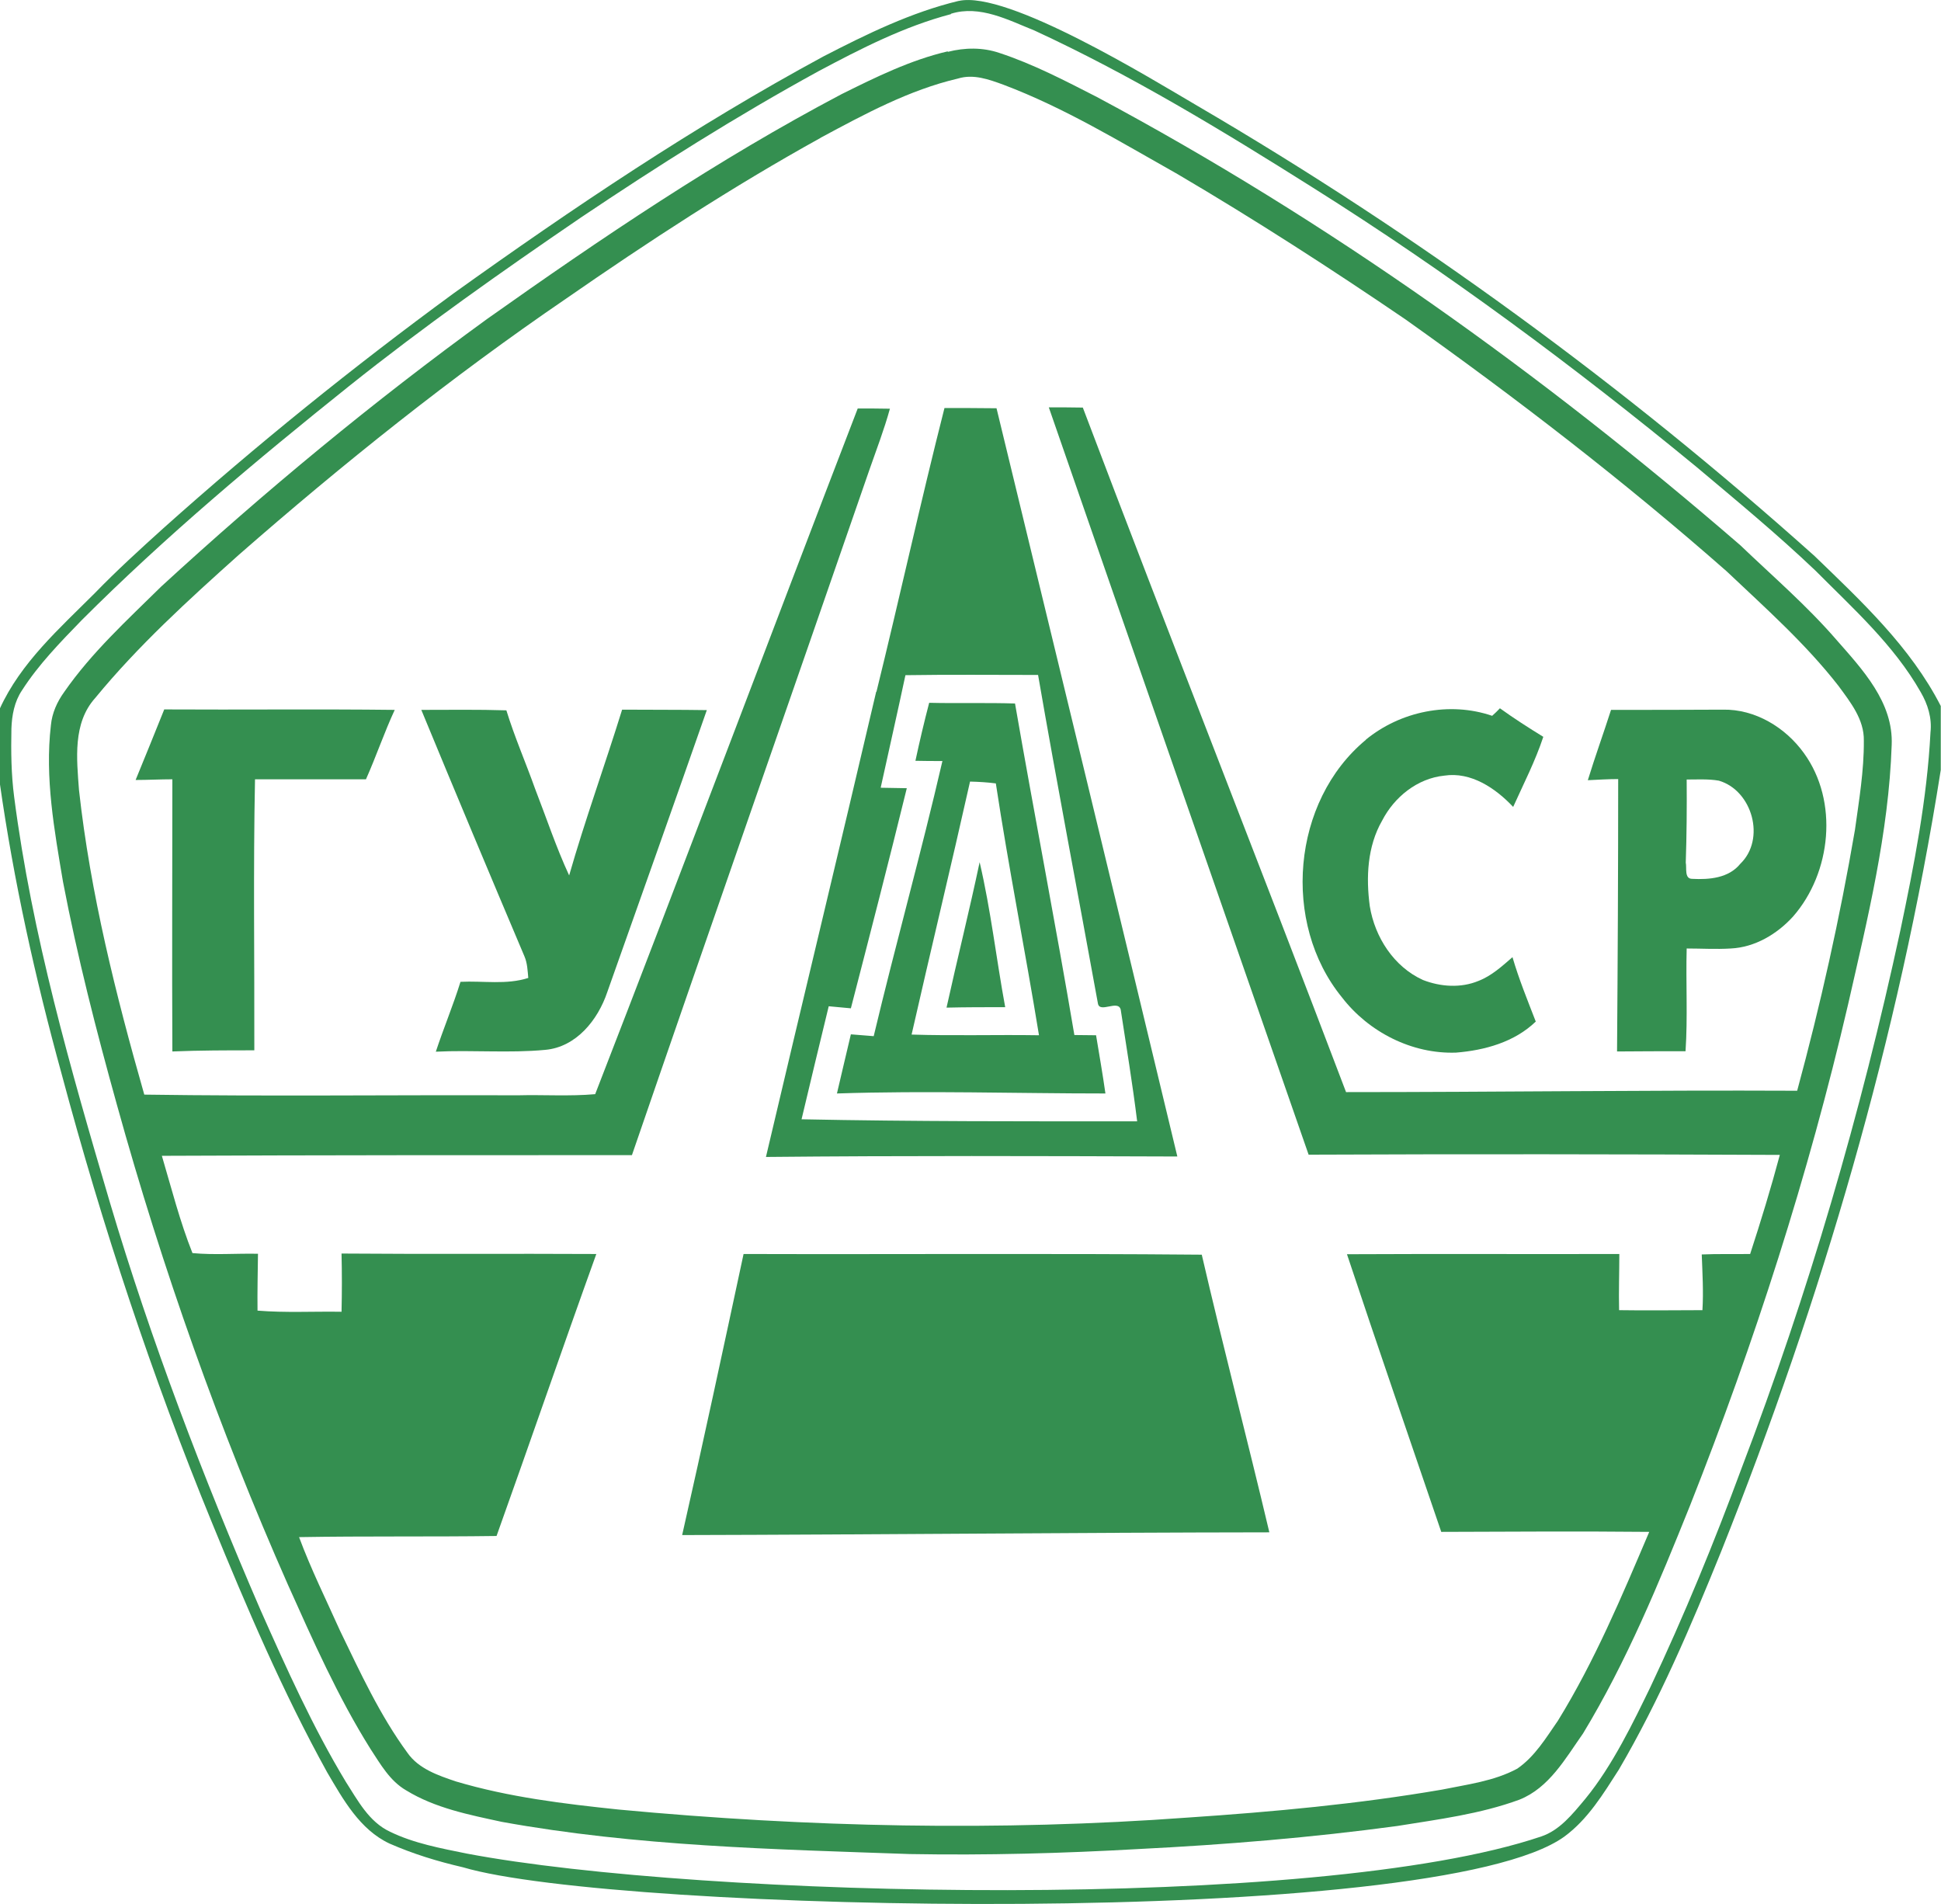
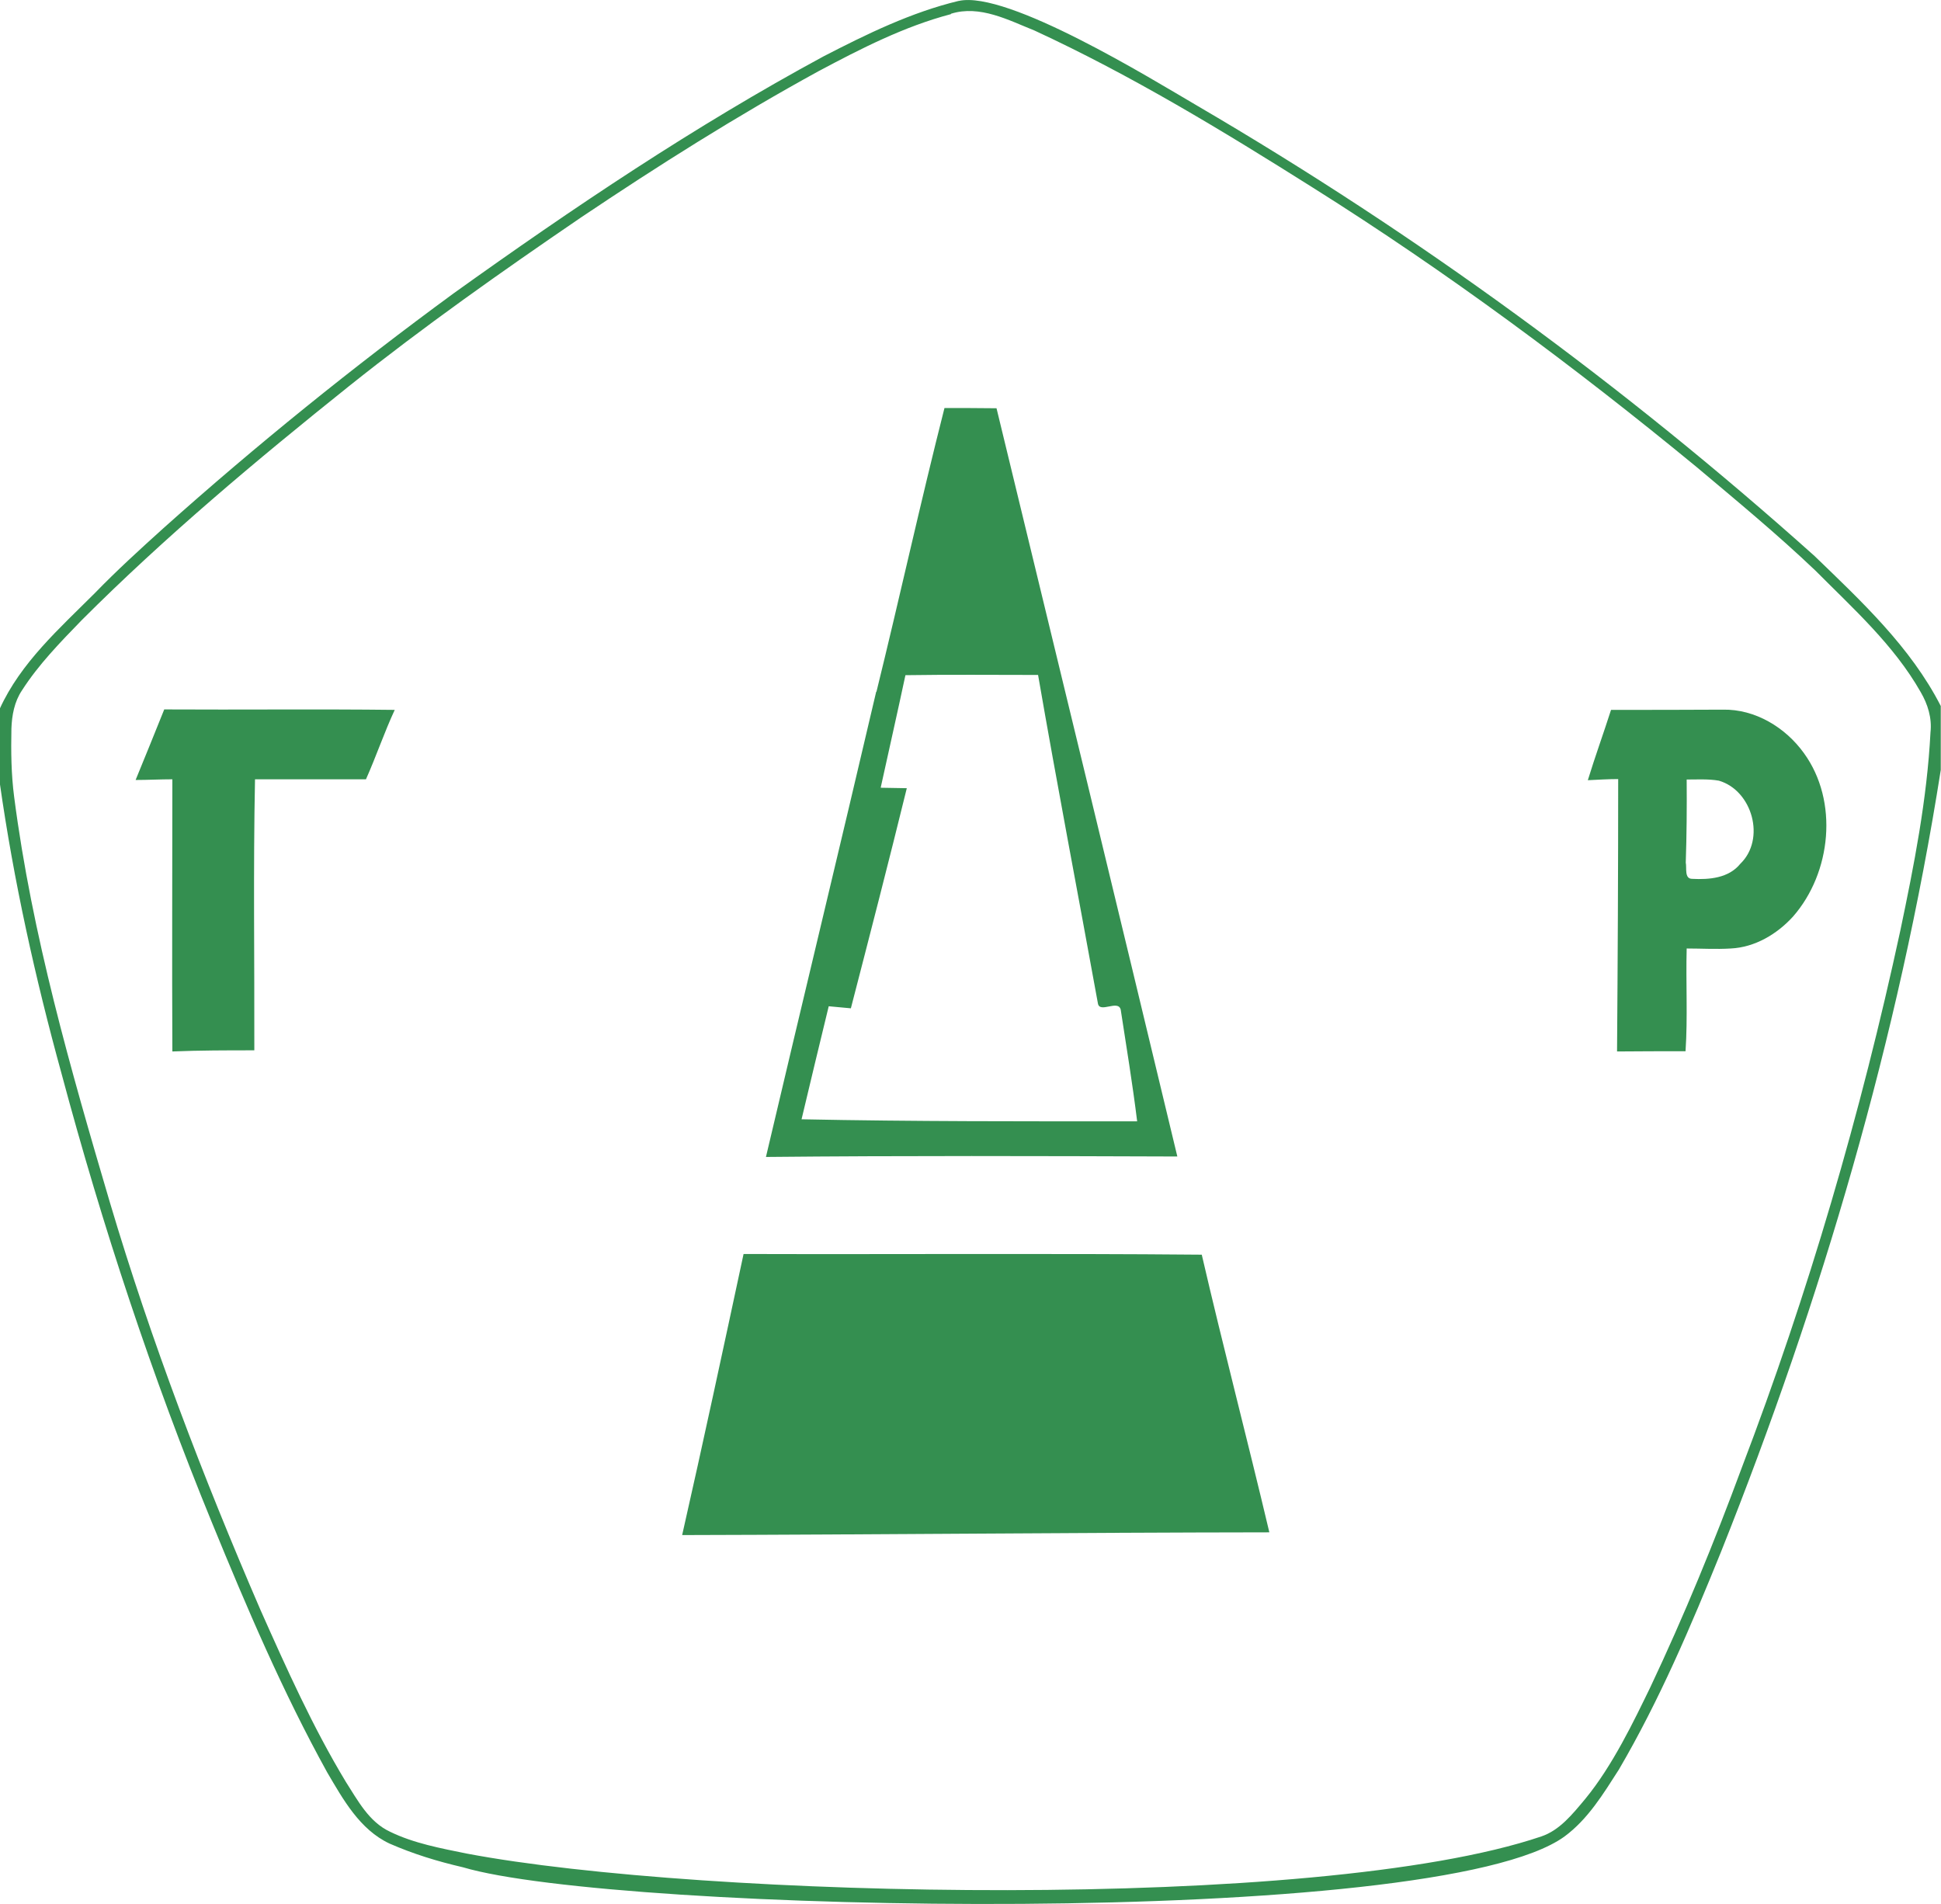
<svg xmlns="http://www.w3.org/2000/svg" id="_Слой_2" data-name="Слой 2" viewBox="0 0 85.02 83.39">
  <defs>
    <style> .cls-1 { fill: #348f50; } </style>
  </defs>
  <g id="_Слой_1-2" data-name="Слой 1">
    <g>
      <path class="cls-1" d="M42,.04c2.13-.47,8.44,3.42,10.44,4.59,9.65,5.64,18.72,12.27,27.04,19.72,2.06,1.99,4.21,3.99,5.53,6.57v2.8c-1.85,11.74-5.22,23.2-9.62,34.23-1.32,3.26-2.7,6.51-4.48,9.55-.68,1.06-1.35,2.17-2.38,2.93-5.63,4.09-41.6,3.33-48.25,1.35-1.12-.26-2.17-.58-3.22-1.04-1.3-.61-2.03-1.93-2.73-3.12-1.94-3.51-3.52-7.21-5.04-10.92-2.63-6.41-4.81-13.01-6.6-19.7-1.15-4.18-2.09-8.42-2.7-12.71v-3.25c.92-2.02,2.62-3.52,4.16-5.06,.96-.99,1.98-1.92,3-2.84,4.07-3.64,8.32-7.07,12.73-10.3,5.21-3.73,10.55-7.32,16.19-10.37,1.9-.98,3.84-1.93,5.92-2.43h0Zm-.35,.58c-2.05,.54-3.94,1.51-5.8,2.5-3.58,1.96-7.03,4.14-10.41,6.41-3.46,2.36-6.88,4.77-10.15,7.38-4.05,3.24-8.04,6.58-11.71,10.25-.94,.97-1.89,1.94-2.62,3.08-.33,.49-.44,1.09-.46,1.67-.02,1-.01,2,.12,2.99,.78,6.04,2.47,11.92,4.19,17.75,1.81,6.09,4.08,12.03,6.6,17.86,1.14,2.56,2.29,5.13,3.74,7.53,.52,.81,1.01,1.75,1.93,2.18,1.04,.51,2.24,.73,3.37,.96,10.25,1.94,37.22,2.58,47.06-.75,.8-.27,1.35-.95,1.94-1.66,1.19-1.45,2.12-3.4,2.84-4.88,1.48-3.13,2.8-6.35,4-9.6,2.92-7.65,5.22-15.53,6.95-23.54,.6-2.86,1.17-5.75,1.32-8.68,.07-.62-.12-1.23-.43-1.76-1.17-2.06-2.96-3.66-4.61-5.32-1.67-1.59-3.45-3.06-5.21-4.54-5.35-4.4-10.93-8.54-16.8-12.23-3.95-2.49-7.95-4.92-12.19-6.88-1.15-.46-2.4-1.13-3.66-.74h0Z" />
-       <path class="cls-1" d="M41.52,2.27c.74-.19,1.53-.2,2.26,.05,1.49,.49,2.88,1.22,4.27,1.93,10.12,5.41,19.51,12.13,28.18,19.63,1.42,1.36,2.91,2.64,4.2,4.13,1.15,1.31,2.51,2.75,2.43,4.62-.13,3.85-1.06,7.62-1.91,11.36-1.74,7.48-4.1,14.81-6.92,21.94-1.37,3.41-2.78,6.84-4.69,9.99-.77,1.09-1.48,2.38-2.79,2.9-1.72,.63-3.54,.86-5.34,1.15-3.76,.51-7.54,.82-11.33,1.01-3.34,.19-6.68,.28-10.03,.22-5.97-.21-11.97-.34-17.87-1.41-1.43-.31-2.92-.6-4.19-1.38-.71-.41-1.12-1.14-1.56-1.81-1.43-2.28-2.52-4.75-3.62-7.2-3.01-6.81-5.5-13.84-7.49-21.02-.9-3.23-1.73-6.47-2.36-9.76-.38-2.26-.8-4.56-.53-6.86,.05-.53,.27-1.02,.58-1.45,1.2-1.73,2.76-3.15,4.25-4.62,4.54-4.17,9.3-8.11,14.29-11.73,5-3.54,10.09-6.98,15.52-9.84,1.49-.74,3.01-1.49,4.64-1.87h0Zm-5.58,3.77c-3.85,2.13-7.54,4.54-11.16,7.05-5.01,3.42-9.76,7.22-14.32,11.21-2.2,1.97-4.41,3.98-6.29,6.27-.99,1.1-.81,2.67-.71,4.03,.5,4.53,1.61,8.96,2.86,13.34,5.45,.08,10.9,.01,16.36,.03,1.13-.03,2.27,.05,3.39-.05,3.88-9.99,7.65-20.03,11.5-30.03,.47,0,.94,0,1.41,.01-.25,.91-.59,1.79-.9,2.68-3.46,10.01-6.96,20-10.4,30.01-6.86,0-13.73,0-20.59,.03,.42,1.42,.79,2.88,1.34,4.26,.95,.09,1.92,.01,2.87,.03-.01,.83-.03,1.66-.02,2.49,1.22,.1,2.45,.03,3.68,.05,.02-.85,.02-1.7,0-2.55,3.72,.03,7.44,0,11.16,.02-1.48,4.11-2.9,8.24-4.37,12.35-2.88,.04-5.76,0-8.65,.05,.52,1.4,1.18,2.73,1.79,4.09,.89,1.84,1.75,3.71,2.96,5.36,.49,.7,1.35,.99,2.12,1.25,2.32,.69,4.73,.98,7.12,1.23,8.3,.78,16.66,.96,24.97,.35,3.71-.25,7.42-.59,11.09-1.22,1.12-.23,2.29-.37,3.31-.92,.77-.53,1.26-1.35,1.78-2.1,1.61-2.61,2.8-5.45,4-8.27-3.04-.03-6.08-.01-9.11,0-1.38-4.05-2.78-8.1-4.13-12.16,3.98-.02,7.96,0,11.93-.01,0,.82-.03,1.64-.01,2.46,1.22,.02,2.43,0,3.65,0,.05-.81,0-1.63-.03-2.44,.7-.03,1.41-.01,2.12-.02,.47-1.44,.91-2.88,1.3-4.34-6.88-.03-13.76-.04-20.64-.01-3.79-10.91-7.6-21.81-11.38-32.73,.5,0,1,0,1.49,.01,3.79,10.01,7.73,19.97,11.53,29.98,6.59,0,13.17-.09,19.76-.06,1.02-3.76,1.87-7.57,2.53-11.42,.18-1.3,.4-2.6,.39-3.91,.02-.93-.59-1.69-1.11-2.4-1.44-1.85-3.2-3.41-4.9-5.02-4.48-3.94-9.22-7.59-14.08-11.04-3.26-2.22-6.58-4.36-9.98-6.36-2.49-1.4-4.94-2.9-7.62-3.91-.63-.23-1.31-.48-1.99-.27-2.14,.5-4.09,1.56-6.01,2.59h0Z" />
      <path class="cls-1" d="M38.39,30.3c1.02-4.14,1.93-8.3,2.98-12.43,.76,0,1.52,0,2.28,.01,2.65,10.92,5.3,21.85,7.92,32.77-6.01-.02-12.01-.04-18.02,.02,1.6-6.8,3.24-13.58,4.83-20.38h0Zm.19,4.2c.38,0,.76,.02,1.14,.02-.79,3.22-1.62,6.43-2.45,9.64-.32-.03-.64-.06-.97-.09-.4,1.65-.8,3.3-1.19,4.95,4.9,.1,9.8,.09,14.7,.09-.2-1.63-.47-3.26-.72-4.89-.11-.46-.93,.18-1-.28-.87-4.79-1.79-9.58-2.62-14.38-1.94,0-3.88-.02-5.81,.01-.35,1.64-.72,3.27-1.08,4.91Z" />
-       <path class="cls-1" d="M40.1,33.31c.18-.84,.38-1.69,.6-2.53,1.25,.03,2.51-.01,3.76,.03,.84,4.84,1.78,9.67,2.6,14.52,.32,0,.64,.01,.95,.01,.14,.85,.29,1.7,.41,2.55-3.92,0-7.84-.13-11.76,0,.2-.87,.41-1.73,.61-2.59,.33,.03,.67,.05,1,.08,.96-4.03,2.08-8.02,3.01-12.05-.39,0-.79,0-1.18-.01h0Zm-.17,12c1.86,.06,3.72,0,5.58,.03-.6-3.68-1.33-7.34-1.89-11.03-.38-.05-.75-.07-1.13-.08-.83,3.7-1.72,7.38-2.56,11.08h0Z" />
      <path class="cls-1" d="M7.19,31.07c3.37,.02,6.73-.02,10.1,.02-.46,.99-.81,2.03-1.26,3.04-1.62,0-3.24,0-4.86,0-.08,3.96-.02,7.92-.03,11.87-1.2,0-2.39,0-3.59,.05-.02-3.97,0-7.95,0-11.92-.54,0-1.07,.03-1.61,.03,.42-1.03,.84-2.05,1.25-3.08h0Z" />
-       <path class="cls-1" d="M18.46,31.09c1.24,0,2.48-.02,3.72,.02,.36,1.17,.85,2.29,1.26,3.44,.49,1.26,.92,2.56,1.49,3.79,.7-2.44,1.57-4.84,2.32-7.26,1.24,.01,2.47,0,3.71,.02-1.44,4.12-2.9,8.23-4.36,12.35-.41,1.22-1.36,2.41-2.72,2.53-1.59,.15-3.19,0-4.79,.08,.34-1.03,.76-2.03,1.08-3.06,.99-.05,2.01,.14,2.97-.17-.03-.32-.04-.65-.17-.95-1.52-3.59-3.03-7.19-4.52-10.8h0Z" />
-       <path class="cls-1" d="M59.82,32.4c1.52-1.25,3.67-1.69,5.54-1.05,.09-.08,.26-.24,.34-.33,.61,.44,1.25,.85,1.9,1.25-.35,1.06-.86,2.05-1.32,3.07-.77-.82-1.85-1.55-3.02-1.37-1.18,.12-2.19,.94-2.72,1.97-.65,1.13-.71,2.49-.54,3.75,.22,1.35,1.05,2.65,2.33,3.23,.77,.3,1.66,.36,2.43,.04,.57-.22,1.03-.64,1.49-1.04,.28,.96,.66,1.89,1.02,2.82-.93,.9-2.24,1.26-3.49,1.36-1.93,.07-3.83-.9-5-2.42-2.65-3.25-2.2-8.59,1.05-11.28h0Z" />
      <path class="cls-1" d="M70.57,31.09c1.63,0,3.26,0,4.89-.01,1.42-.03,2.75,.78,3.56,1.91,1.52,2.1,1.2,5.23-.48,7.15-.7,.77-1.67,1.35-2.73,1.4-.64,.04-1.29,0-1.93,0-.04,1.5,.05,3-.05,4.5-1,0-2,0-3,.01,.03-3.97,.05-7.95,.05-11.93-.44,0-.89,.03-1.33,.05,.32-1.04,.69-2.06,1.02-3.09h0Zm3.31,3.06c.01,1.21,0,2.42-.04,3.63,.05,.23-.07,.71,.28,.71,.75,.04,1.6-.03,2.11-.66,1.12-1.08,.53-3.21-.94-3.64-.46-.08-.94-.05-1.41-.05h0Z" />
-       <path class="cls-1" d="M41.46,44.13c.47-2.13,1-4.24,1.45-6.37,.49,2.09,.73,4.24,1.12,6.35-.86,0-1.72,0-2.57,.02Z" />
+       <path class="cls-1" d="M41.46,44.13Z" />
      <path class="cls-1" d="M29.88,67.23c.93-4.1,1.81-8.21,2.69-12.31,6.69,.02,13.38-.03,20.07,.03,.94,4.06,2,8.1,2.96,12.16-8.58,.01-17.15,.1-25.73,.12h0Z" />
    </g>
  </g>
</svg>